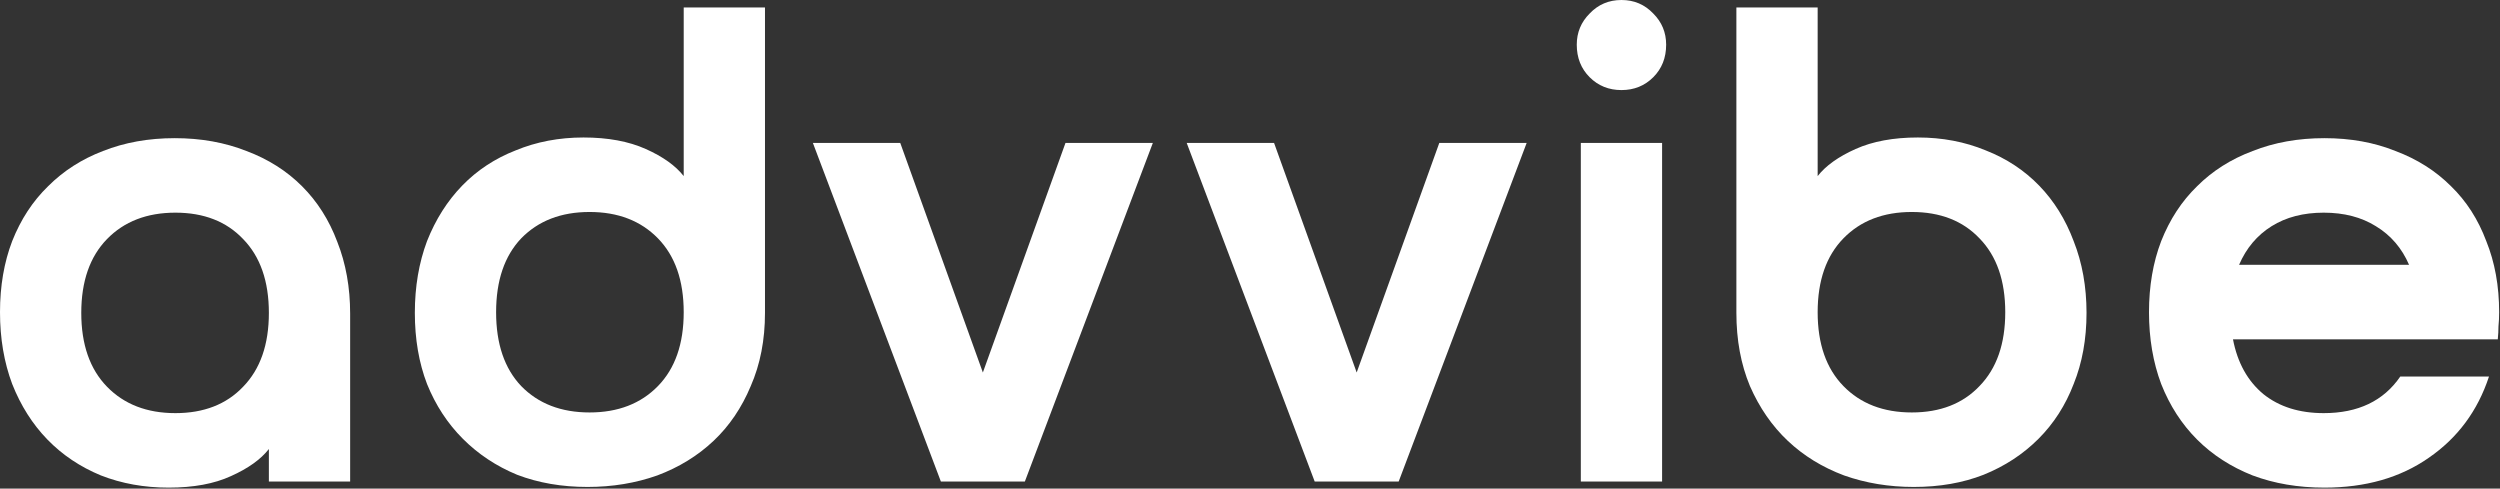
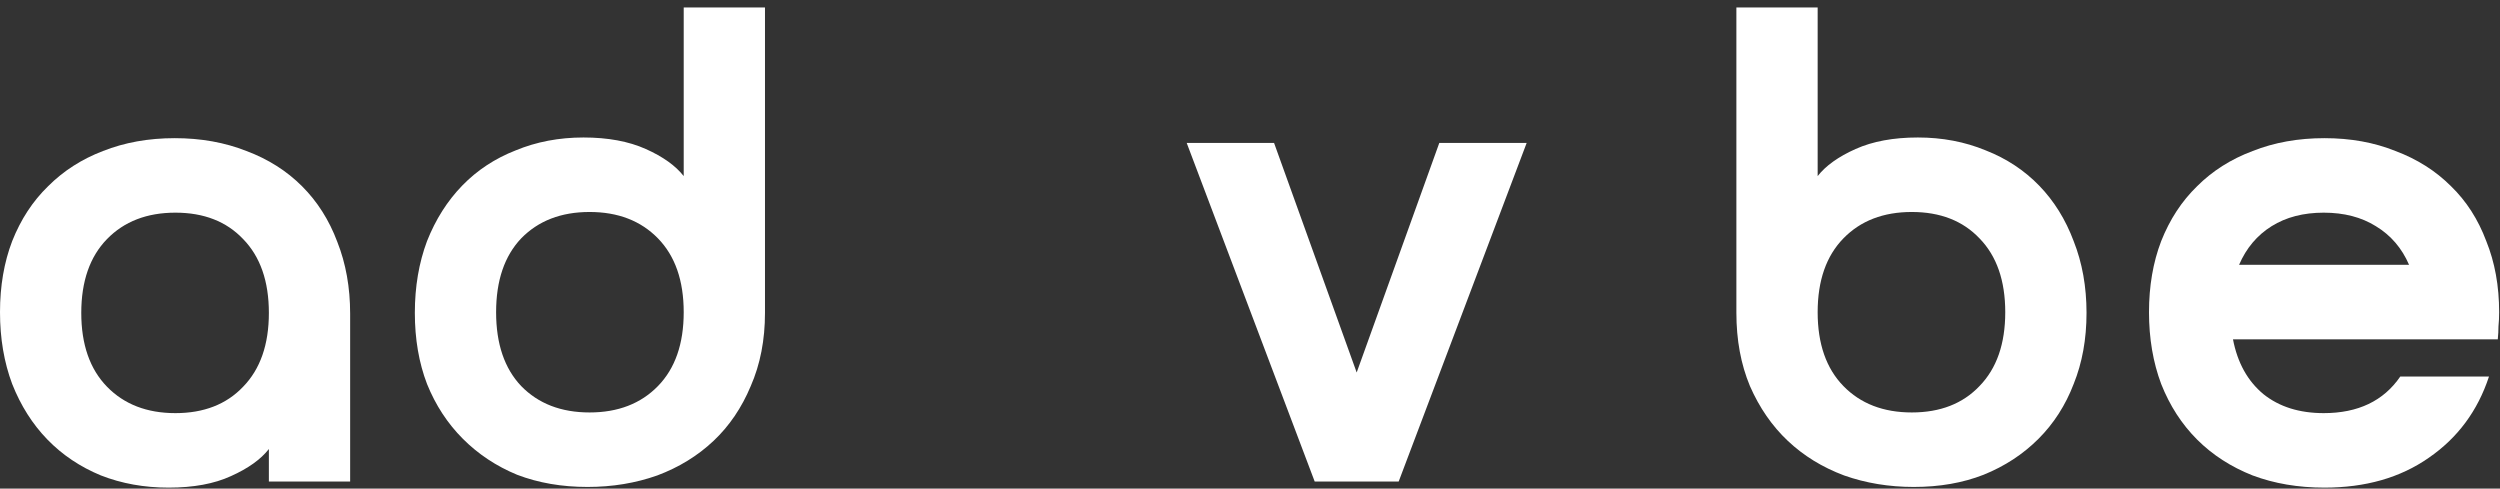
<svg xmlns="http://www.w3.org/2000/svg" width="788" height="154" viewBox="0 0 788 154" fill="none">
  <rect x="0" y="0" width="788" height="154" fill="#333333" stroke="none" />
  <path d="M55.076 43.548C63.33 43.548 70.873 44.901 77.704 47.605C84.535 50.166 90.37 53.866 95.209 58.705C100.048 63.544 103.748 69.379 106.309 76.21C109.013 83.041 110.365 90.584 110.365 98.838V151.779H84.749V141.533C82.187 144.806 78.202 147.652 72.794 150.071C67.529 152.491 60.982 153.7 53.155 153.7C45.47 153.7 38.354 152.42 31.808 149.858C25.261 147.154 19.64 143.383 14.943 138.544C10.247 133.705 6.546 127.87 3.843 121.039C1.281 114.208 0 106.665 0 98.411C0 90.157 1.281 82.685 3.843 75.996C6.546 69.165 10.318 63.401 15.157 58.705C19.995 53.866 25.759 50.166 32.448 47.605C39.279 44.901 46.822 43.548 55.076 43.548ZM84.749 98.624C84.749 88.662 82.045 80.906 76.637 75.356C71.371 69.806 64.255 67.031 55.289 67.031C46.324 67.031 39.137 69.806 33.729 75.356C28.321 80.906 25.617 88.662 25.617 98.624C25.617 108.587 28.321 116.343 33.729 121.893C39.137 127.443 46.324 130.218 55.289 130.218C64.255 130.218 71.371 127.443 76.637 121.893C82.045 116.343 84.749 108.587 84.749 98.624Z" fill="white" />
  <path d="M241.123 2.348V98.624C241.123 107.163 239.628 114.848 236.64 121.68C233.793 128.511 229.88 134.274 224.899 138.971C219.918 143.667 214.012 147.296 207.18 149.858C200.349 152.277 193.02 153.487 185.193 153.487C177.081 153.487 169.68 152.206 162.992 149.645C156.445 146.941 150.752 143.169 145.914 138.33C141.075 133.492 137.304 127.728 134.6 121.039C132.038 114.35 130.757 106.879 130.757 98.624C130.757 90.37 132.038 82.828 134.6 75.996C137.304 69.165 141.004 63.33 145.7 58.492C150.397 53.653 156.018 49.953 162.565 47.391C169.111 44.687 176.227 43.335 183.912 43.335C191.597 43.335 198.143 44.545 203.551 46.964C208.959 49.383 212.944 52.23 215.506 55.503V2.348H241.123ZM156.374 98.411C156.374 108.373 159.007 116.129 164.272 121.68C169.68 127.23 176.867 130.005 185.833 130.005C194.799 130.005 201.986 127.23 207.394 121.68C212.802 116.129 215.506 108.373 215.506 98.411C215.506 88.449 212.802 80.693 207.394 75.142C201.986 69.592 194.799 66.817 185.833 66.817C176.867 66.817 169.68 69.592 164.272 75.142C159.007 80.693 156.374 88.449 156.374 98.411Z" fill="white" />
-   <path d="M256.217 45.043H283.755L309.799 117.41L335.843 45.043H363.381L323.034 151.779H296.564L256.217 45.043Z" fill="white" />
  <path d="M374.044 45.043H401.582L427.626 117.41L453.67 45.043H481.208L440.862 151.779H414.391L374.044 45.043Z" fill="white" />
-   <path d="M498.276 45.043H523.892V151.779H498.276V45.043ZM496.995 14.089C496.995 10.247 498.347 6.973 501.051 4.269C503.755 1.423 507.099 0 511.084 0C515.069 0 518.413 1.423 521.117 4.269C523.821 6.973 525.173 10.247 525.173 14.089C525.173 18.216 523.821 21.632 521.117 24.336C518.413 27.04 515.069 28.392 511.084 28.392C507.099 28.392 503.755 27.04 501.051 24.336C498.347 21.632 496.995 18.216 496.995 14.089Z" fill="white" />
  <path d="M547.308 2.348H572.925V55.503C575.486 52.23 579.471 49.383 584.879 46.964C590.287 44.545 596.833 43.335 604.518 43.335C612.204 43.335 619.319 44.687 625.866 47.391C632.412 49.953 638.034 53.653 642.73 58.492C647.427 63.33 651.056 69.165 653.617 75.996C656.321 82.828 657.673 90.37 657.673 98.624C657.673 106.879 656.321 114.35 653.617 121.039C651.056 127.728 647.355 133.492 642.517 138.33C637.678 143.169 631.914 146.941 625.225 149.645C618.679 152.206 611.35 153.487 603.238 153.487C595.41 153.487 588.081 152.277 581.25 149.858C574.419 147.296 568.513 143.667 563.532 138.971C558.551 134.274 554.566 128.511 551.577 121.68C548.731 114.848 547.308 107.163 547.308 98.624V2.348ZM632.056 98.411C632.056 88.449 629.353 80.693 623.945 75.142C618.679 69.592 611.563 66.817 602.597 66.817C593.631 66.817 586.444 69.592 581.036 75.142C575.629 80.693 572.925 88.449 572.925 98.411C572.925 108.373 575.629 116.129 581.036 121.68C586.444 127.23 593.631 130.005 602.597 130.005C611.563 130.005 618.679 127.23 623.945 121.68C629.353 116.129 632.056 108.373 632.056 98.411Z" fill="white" />
  <path d="M759.338 83.468C757.061 78.202 753.574 74.146 748.878 71.3C744.324 68.454 738.845 67.031 732.44 67.031C726.036 67.031 720.557 68.454 716.003 71.3C711.449 74.146 708.033 78.202 705.756 83.468H759.338ZM732.44 130.218C743.256 130.218 751.297 126.376 756.563 118.691H784.528C780.97 129.507 774.637 138.046 765.529 144.308C756.563 150.57 745.605 153.7 732.654 153.7C724.4 153.7 716.857 152.42 710.026 149.858C703.195 147.154 697.36 143.383 692.521 138.544C687.682 133.705 683.911 127.87 681.207 121.039C678.645 114.208 677.364 106.665 677.364 98.411C677.364 90.157 678.645 82.685 681.207 75.996C683.911 69.165 687.682 63.401 692.521 58.705C697.36 53.866 703.195 50.166 710.026 47.605C716.857 44.901 724.4 43.548 732.654 43.548C740.908 43.548 748.38 44.901 755.069 47.605C761.9 50.166 767.735 53.866 772.573 58.705C777.412 63.401 781.112 69.165 783.674 75.996C786.378 82.685 787.73 90.157 787.73 98.411C787.73 99.977 787.659 101.471 787.516 102.894C787.516 104.175 787.445 105.527 787.303 106.95H703.835C705.258 114.35 708.46 120.114 713.441 124.241C718.422 128.226 724.755 130.218 732.44 130.218Z" fill="white" />
</svg>